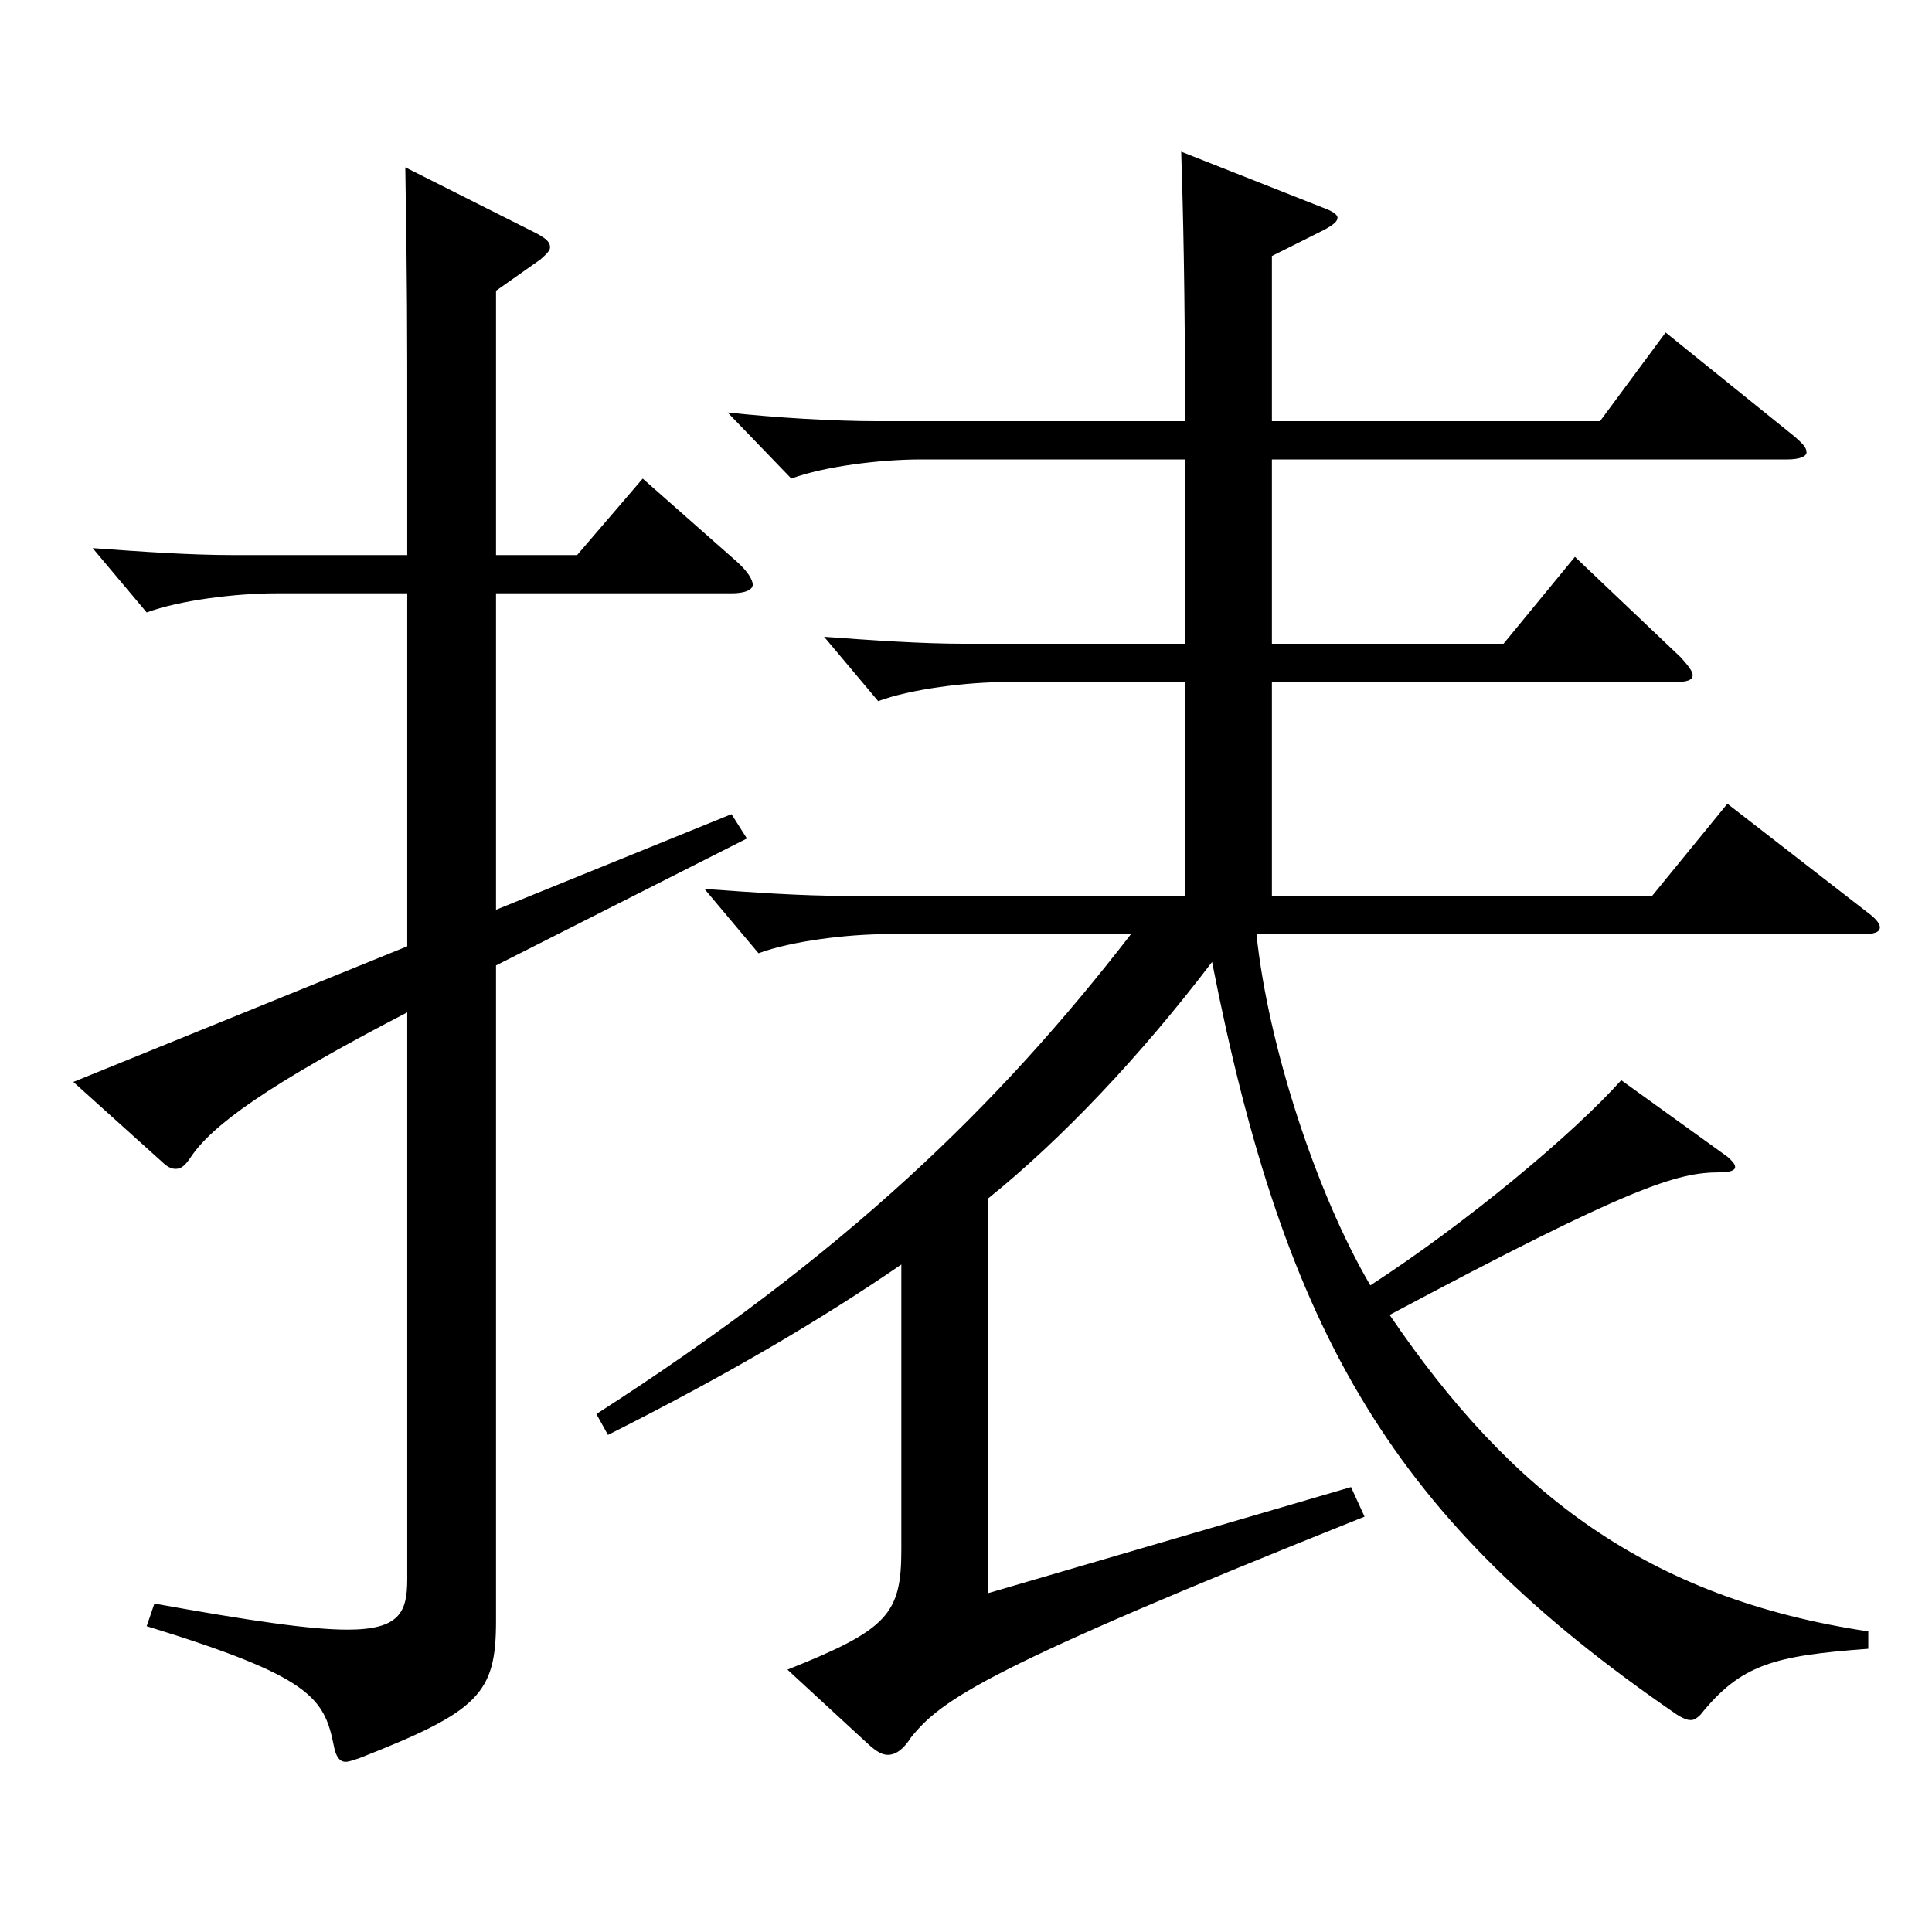
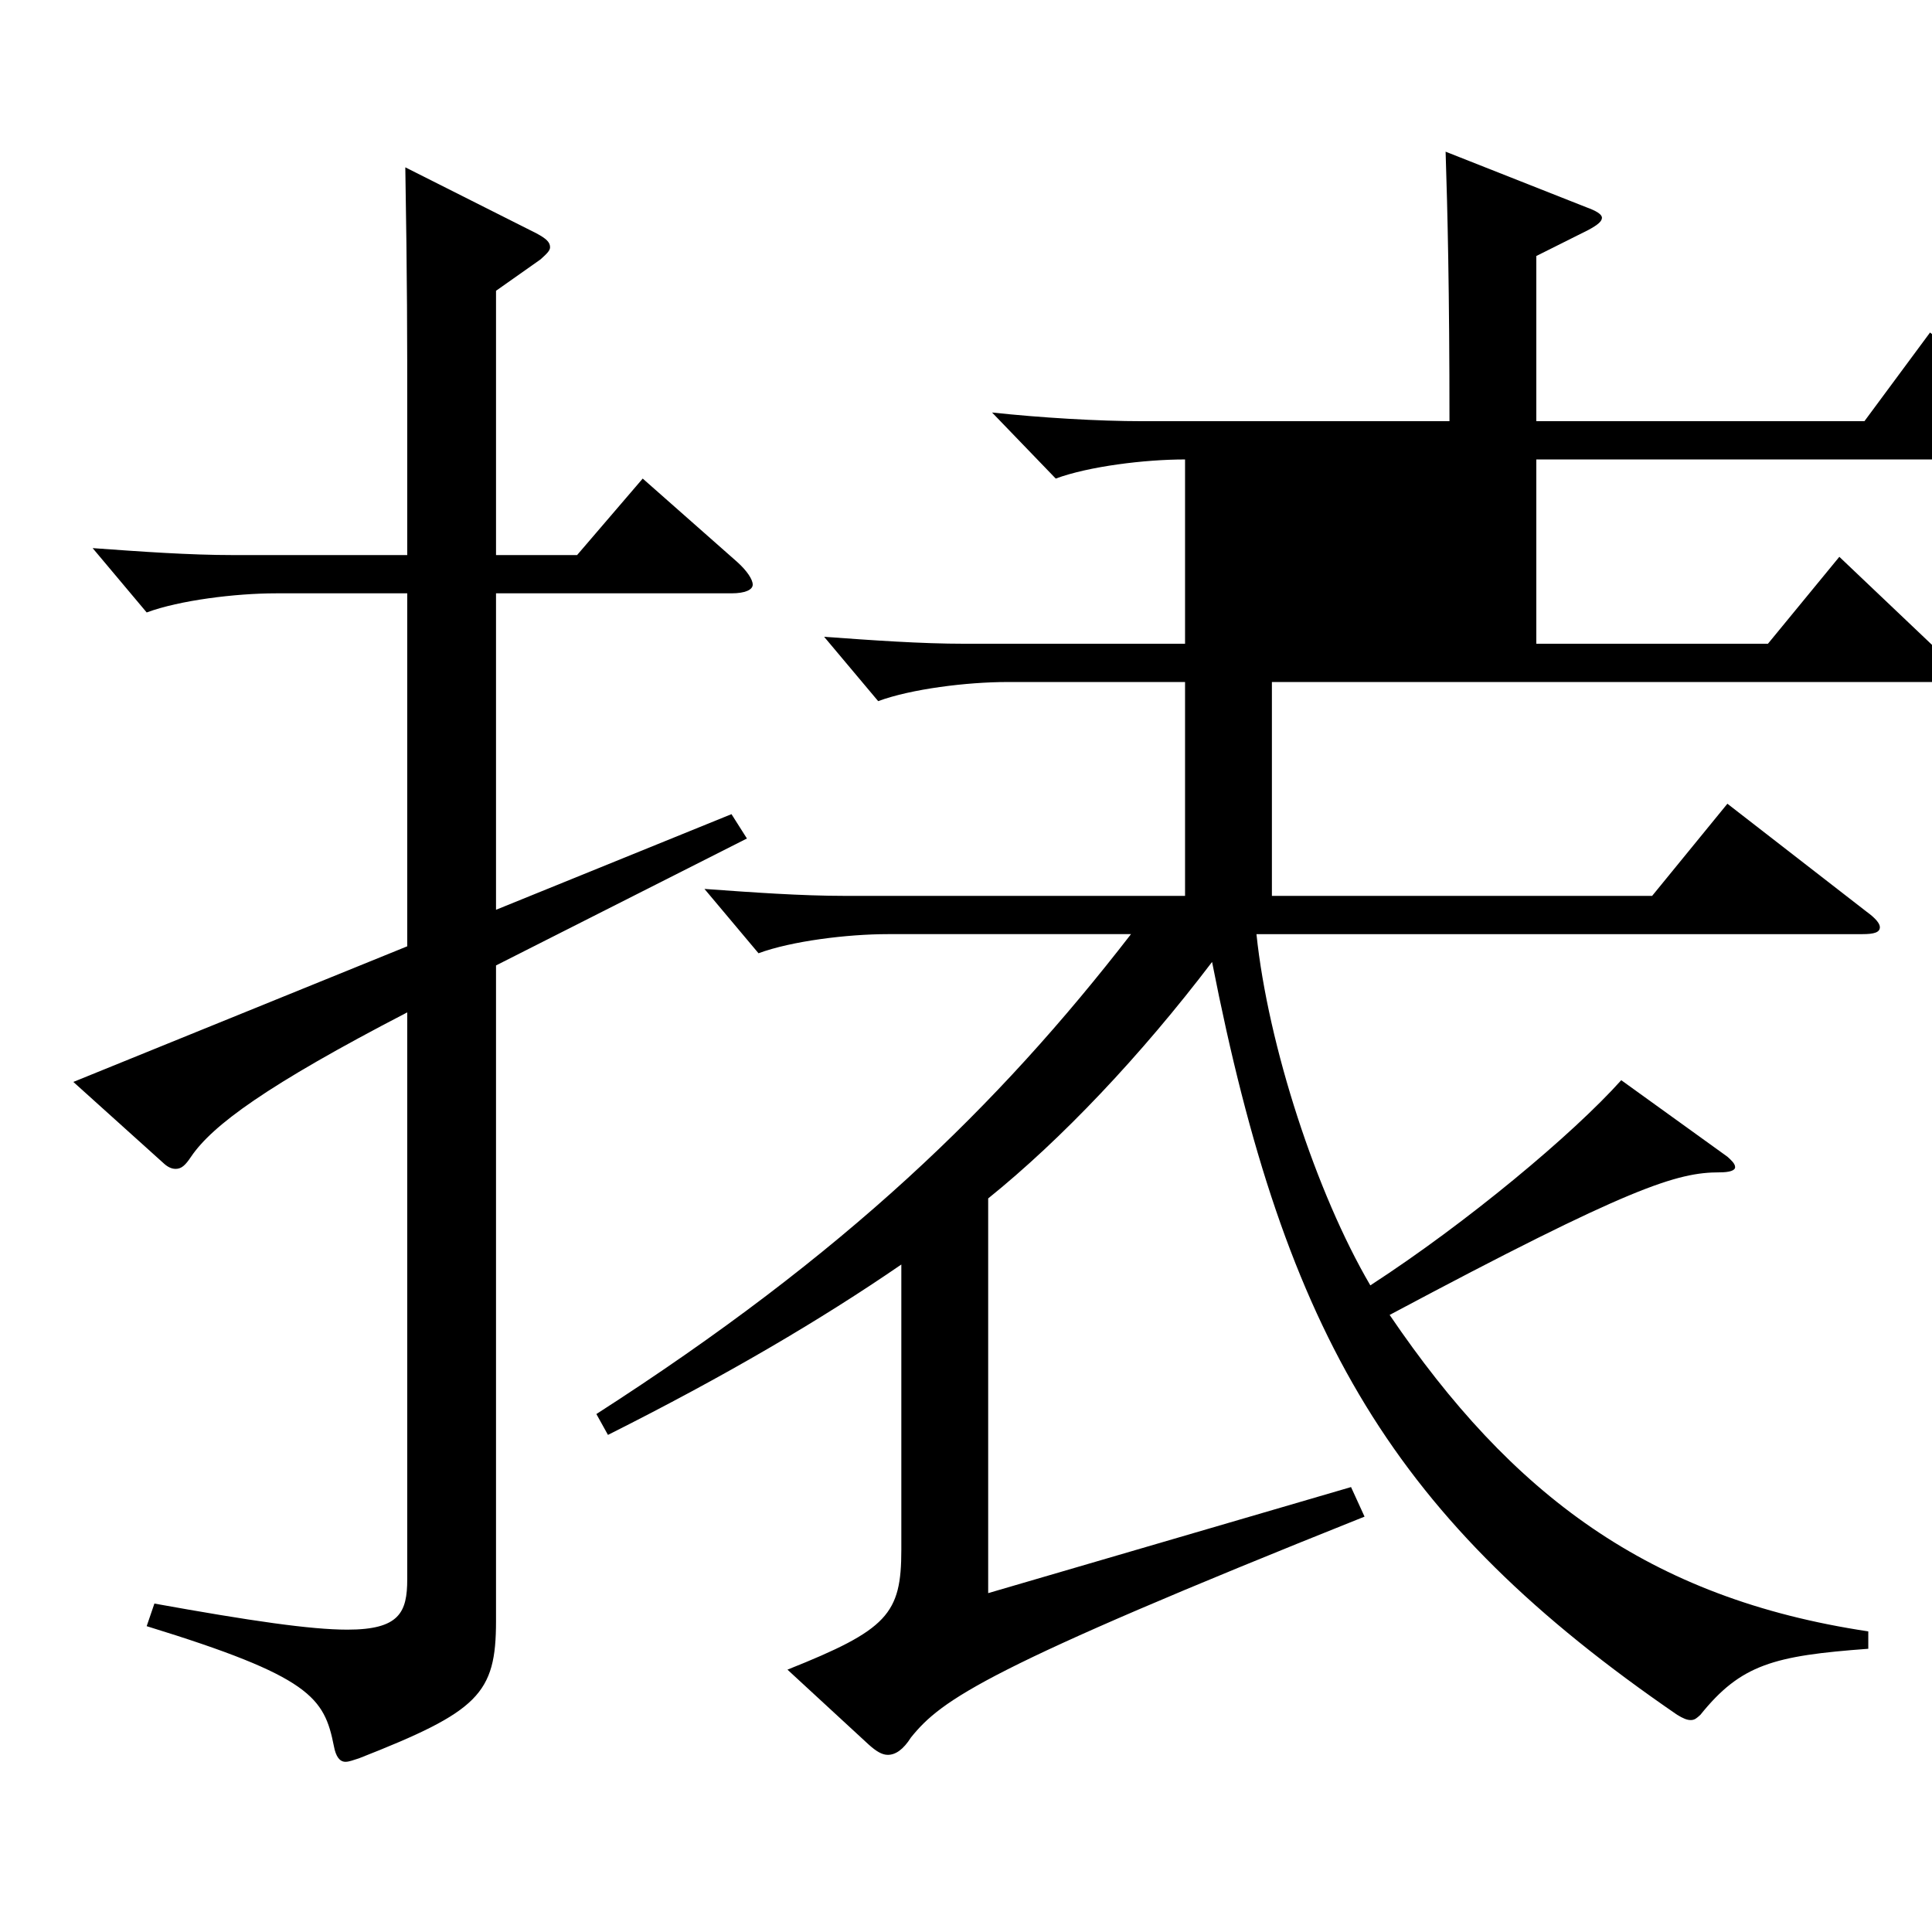
<svg xmlns="http://www.w3.org/2000/svg" version="1.1" id="图层_1" x="0px" y="0px" width="1000px" height="1000px" viewBox="0 0 1000 1000" enable-background="new 0 0 1000 1000" xml:space="preserve">
-   <path d="M210.786,307.107h-67.932c-20.979,0-49.95,3.601-66.933,9.9l-27.972-33.3c24.975,1.8,49.949,3.6,72.926,3.6h89.91v-68.399  c0-46.8,0-71.999-0.999-132.299l67.931,34.199c4.995,2.7,6.993,4.5,6.993,7.2c0,1.8-1.998,3.601-4.995,6.3l-22.977,16.2v136.799  h41.958l33.966-39.6l48.95,43.2c4.995,4.5,7.992,9,7.992,11.699c0,2.7-3.996,4.5-10.989,4.5H256.739v163.799l121.877-49.499  l7.992,12.6l-129.869,65.699v339.298c0,37.8-8.991,46.8-70.929,71.1c-2.997,0.9-4.994,1.8-6.992,1.8c-2.997,0-4.995-2.699-5.994-8.1  c-4.995-25.2-11.988-36-96.902-62.1l3.996-11.7c49.949,9,80.918,13.5,99.899,13.5c26.973,0,30.969-9,30.969-26.1V524.006  c-72.927,37.8-100.898,58.5-111.888,74.7c-2.997,4.5-4.995,6.3-7.992,6.3c-1.998,0-3.996-0.9-5.993-2.7l-46.953-42.3l172.826-70.199  V307.107z M650.343,483.507c5.994,57.6,30.969,134.099,58.94,181.799c49.949-32.4,104.895-78.3,129.869-106.199l54.944,39.6  c1.998,1.8,3.996,3.6,3.996,5.399s-2.997,2.7-7.992,2.7c-21.978,0-45.953,7.2-170.827,73.8  c62.937,92.699,133.864,146.699,247.75,163.799v9c-48.951,3.6-65.934,8.1-86.912,34.199c-1.998,1.801-2.997,2.7-4.995,2.7  s-3.996-0.899-6.993-2.7C721.271,786.805,665.327,691.405,627.366,497.906c-36.963,48.6-77.922,91.8-115.884,122.399v204.299  l187.811-54.899l6.993,15.3c-195.803,78.299-218.779,94.499-234.764,114.299c-3.995,6.3-7.991,9-11.987,9  c-2.997,0-5.994-1.8-9.99-5.4l-41.958-38.699c51.948-20.7,58.941-28.8,58.941-62.1V654.506c-41.958,28.8-90.909,57.6-151.848,88.199  l-5.993-10.8c128.869-82.8,207.79-159.299,276.721-248.398H459.535c-20.979,0-49.95,3.6-66.933,9.899l-27.972-33.3  c24.975,1.8,49.949,3.601,72.926,3.601H613.38V353.008h-91.907c-20.979,0-49.95,3.6-66.933,9.899l-27.972-33.3  c24.975,1.8,49.949,3.601,72.927,3.601H613.38v-95.399H476.518c-20.979,0-49.949,3.6-66.933,9.899l-32.967-34.199  c24.976,2.699,54.945,4.5,77.922,4.5h158.84c0-67.5-0.999-108.899-1.998-139.499l72.927,28.8c4.995,1.8,7.991,3.6,7.991,5.399  s-1.997,3.601-6.992,6.3l-26.973,13.5v85.5h169.828l33.966-45.9l66.933,54c3.996,3.6,5.994,5.4,5.994,8.1  c0,1.8-2.997,3.601-9.99,3.601h-266.73v95.399h119.879l36.963-45l54.944,52.199c3.996,4.5,5.994,7.2,5.994,9  c0,2.7-2.997,3.601-8.991,3.601H658.335v110.699h196.801l38.961-47.7l71.928,55.8c4.995,3.6,6.993,6.3,6.993,8.1  c0,2.7-2.997,3.601-8.991,3.601H650.343z" />
+   <path d="M210.786,307.107h-67.932c-20.979,0-49.95,3.601-66.933,9.9l-27.972-33.3c24.975,1.8,49.949,3.6,72.926,3.6h89.91v-68.399  c0-46.8,0-71.999-0.999-132.299l67.931,34.199c4.995,2.7,6.993,4.5,6.993,7.2c0,1.8-1.998,3.601-4.995,6.3l-22.977,16.2v136.799  h41.958l33.966-39.6l48.95,43.2c4.995,4.5,7.992,9,7.992,11.699c0,2.7-3.996,4.5-10.989,4.5H256.739v163.799l121.877-49.499  l7.992,12.6l-129.869,65.699v339.298c0,37.8-8.991,46.8-70.929,71.1c-2.997,0.9-4.994,1.8-6.992,1.8c-2.997,0-4.995-2.699-5.994-8.1  c-4.995-25.2-11.988-36-96.902-62.1l3.996-11.7c49.949,9,80.918,13.5,99.899,13.5c26.973,0,30.969-9,30.969-26.1V524.006  c-72.927,37.8-100.898,58.5-111.888,74.7c-2.997,4.5-4.995,6.3-7.992,6.3c-1.998,0-3.996-0.9-5.993-2.7l-46.953-42.3l172.826-70.199  V307.107z M650.343,483.507c5.994,57.6,30.969,134.099,58.94,181.799c49.949-32.4,104.895-78.3,129.869-106.199l54.944,39.6  c1.998,1.8,3.996,3.6,3.996,5.399s-2.997,2.7-7.992,2.7c-21.978,0-45.953,7.2-170.827,73.8  c62.937,92.699,133.864,146.699,247.75,163.799v9c-48.951,3.6-65.934,8.1-86.912,34.199c-1.998,1.801-2.997,2.7-4.995,2.7  s-3.996-0.899-6.993-2.7C721.271,786.805,665.327,691.405,627.366,497.906c-36.963,48.6-77.922,91.8-115.884,122.399v204.299  l187.811-54.899l6.993,15.3c-195.803,78.299-218.779,94.499-234.764,114.299c-3.995,6.3-7.991,9-11.987,9  c-2.997,0-5.994-1.8-9.99-5.4l-41.958-38.699c51.948-20.7,58.941-28.8,58.941-62.1V654.506c-41.958,28.8-90.909,57.6-151.848,88.199  l-5.993-10.8c128.869-82.8,207.79-159.299,276.721-248.398H459.535c-20.979,0-49.95,3.6-66.933,9.899l-27.972-33.3  c24.975,1.8,49.949,3.601,72.926,3.601H613.38V353.008h-91.907c-20.979,0-49.95,3.6-66.933,9.899l-27.972-33.3  c24.975,1.8,49.949,3.601,72.927,3.601H613.38v-95.399c-20.979,0-49.949,3.6-66.933,9.899l-32.967-34.199  c24.976,2.699,54.945,4.5,77.922,4.5h158.84c0-67.5-0.999-108.899-1.998-139.499l72.927,28.8c4.995,1.8,7.991,3.6,7.991,5.399  s-1.997,3.601-6.992,6.3l-26.973,13.5v85.5h169.828l33.966-45.9l66.933,54c3.996,3.6,5.994,5.4,5.994,8.1  c0,1.8-2.997,3.601-9.99,3.601h-266.73v95.399h119.879l36.963-45l54.944,52.199c3.996,4.5,5.994,7.2,5.994,9  c0,2.7-2.997,3.601-8.991,3.601H658.335v110.699h196.801l38.961-47.7l71.928,55.8c4.995,3.6,6.993,6.3,6.993,8.1  c0,2.7-2.997,3.601-8.991,3.601H650.343z" />
</svg>